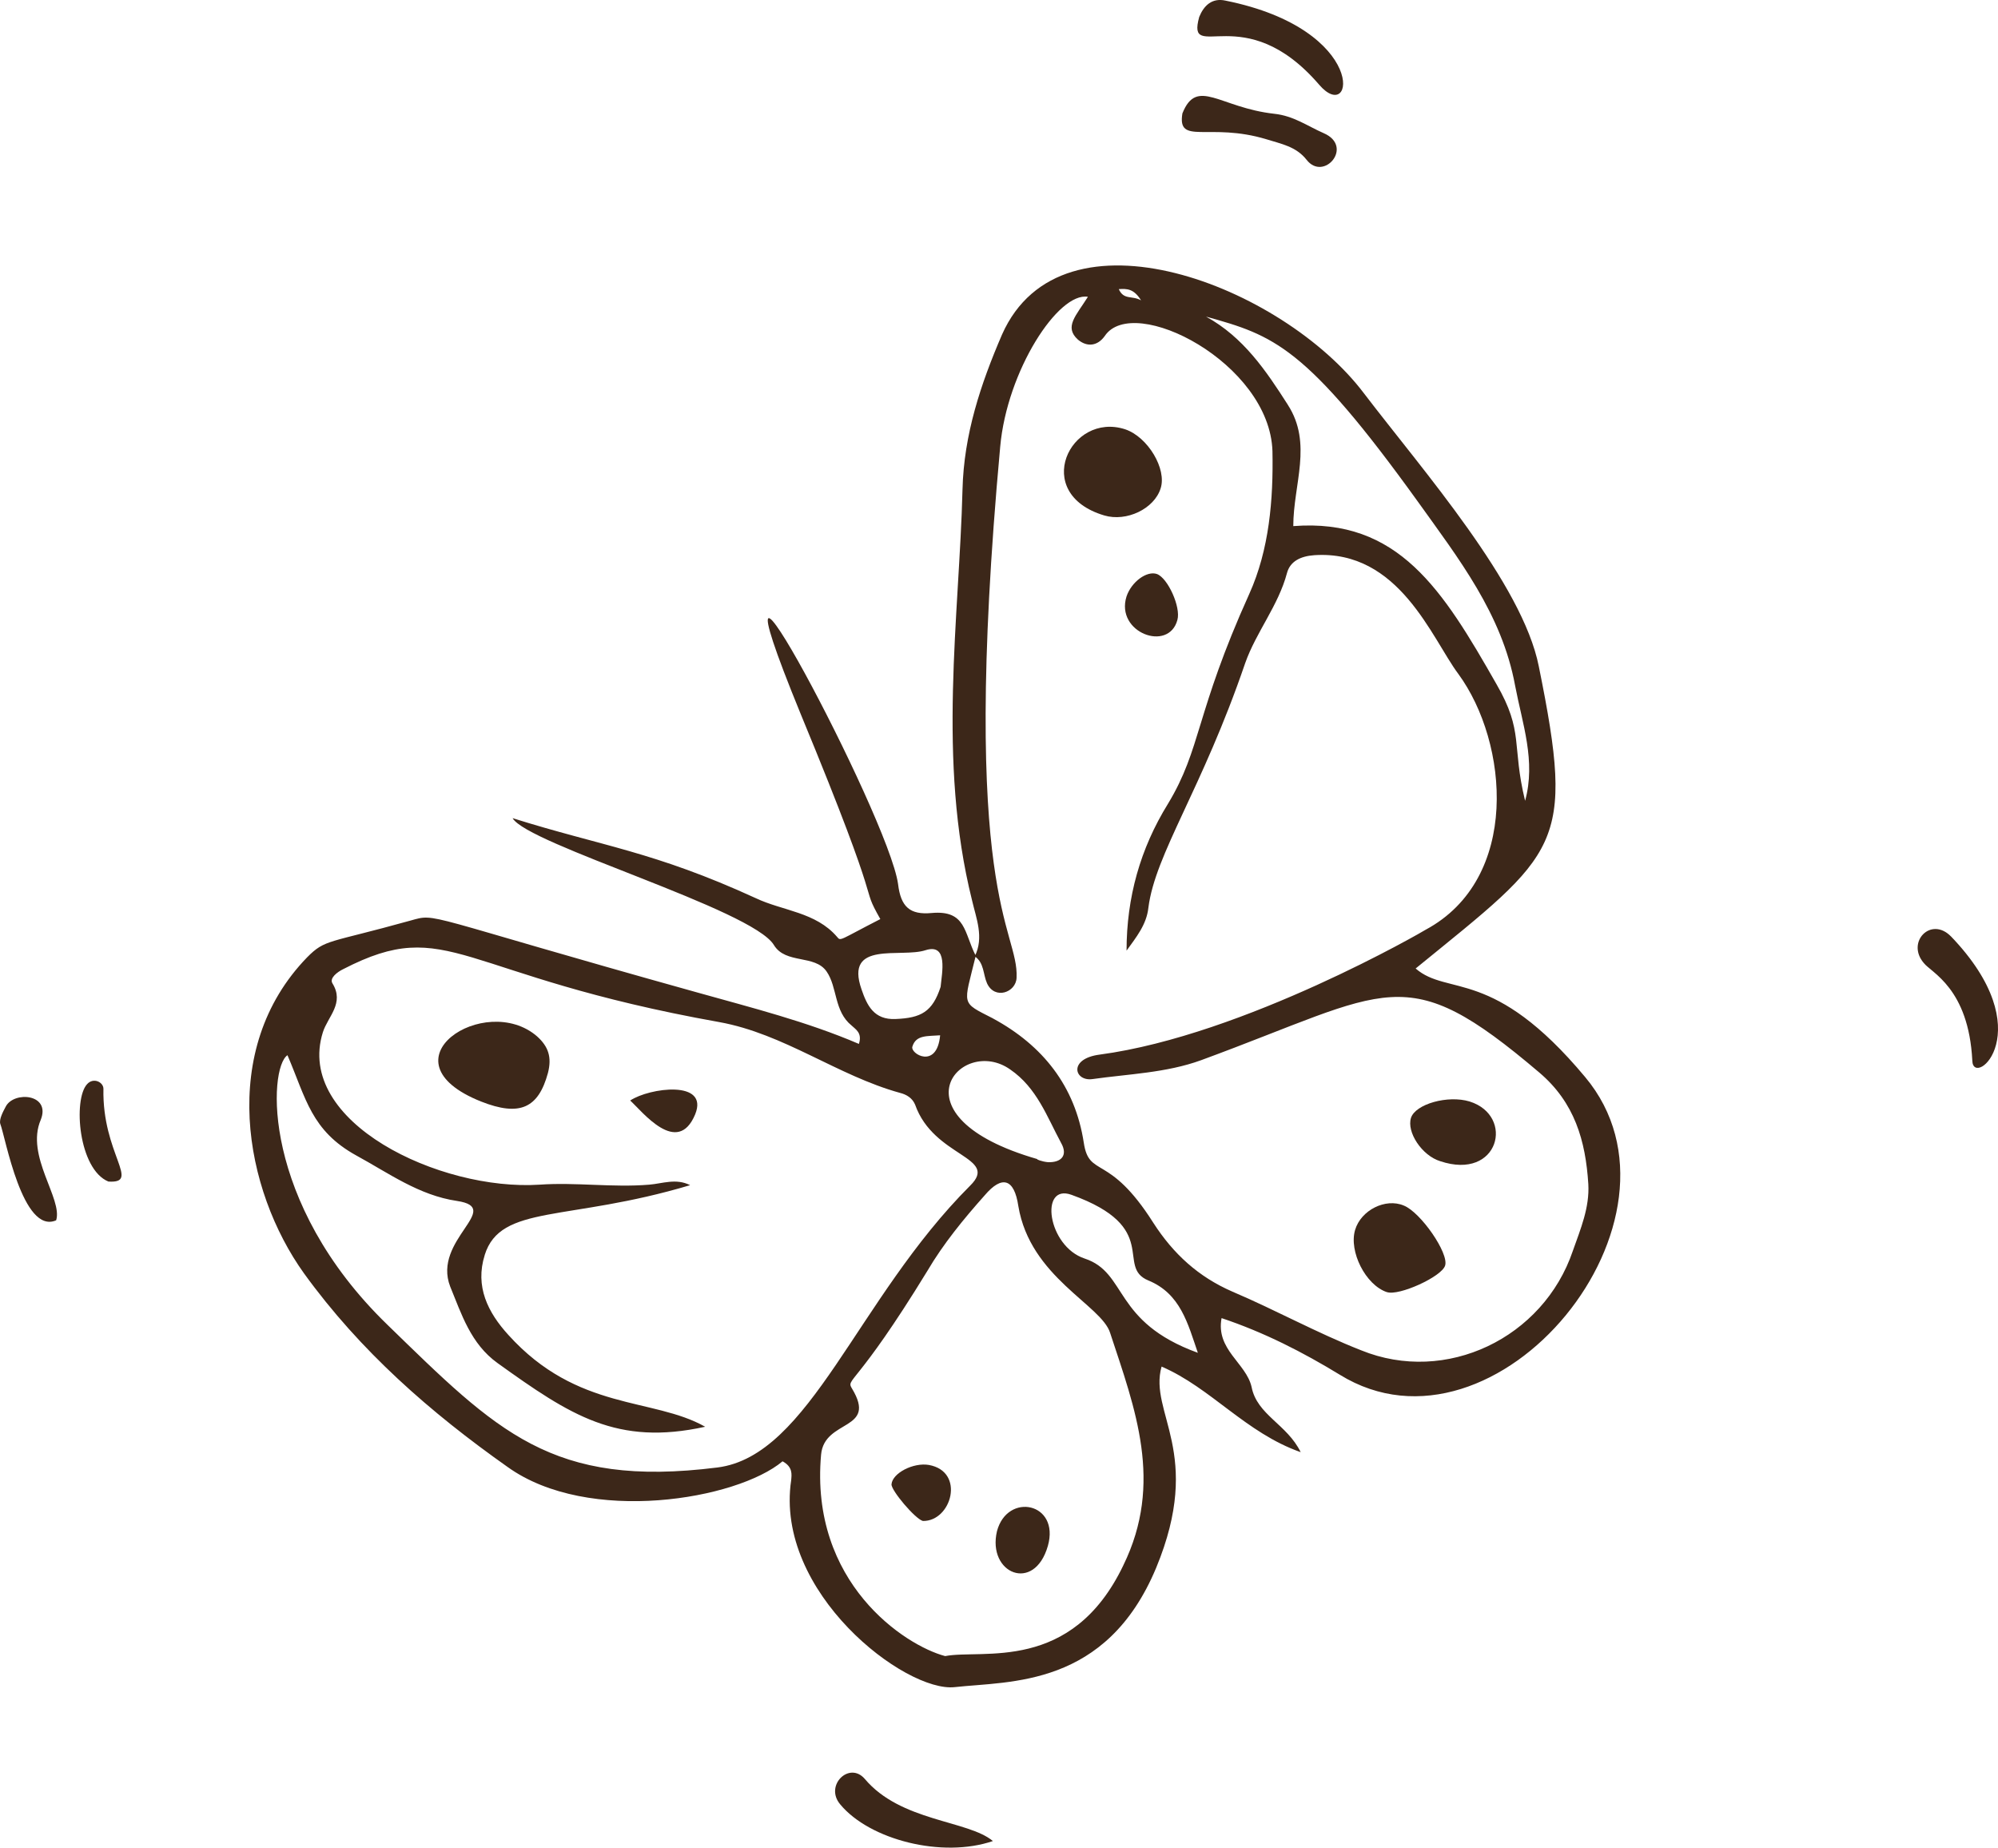
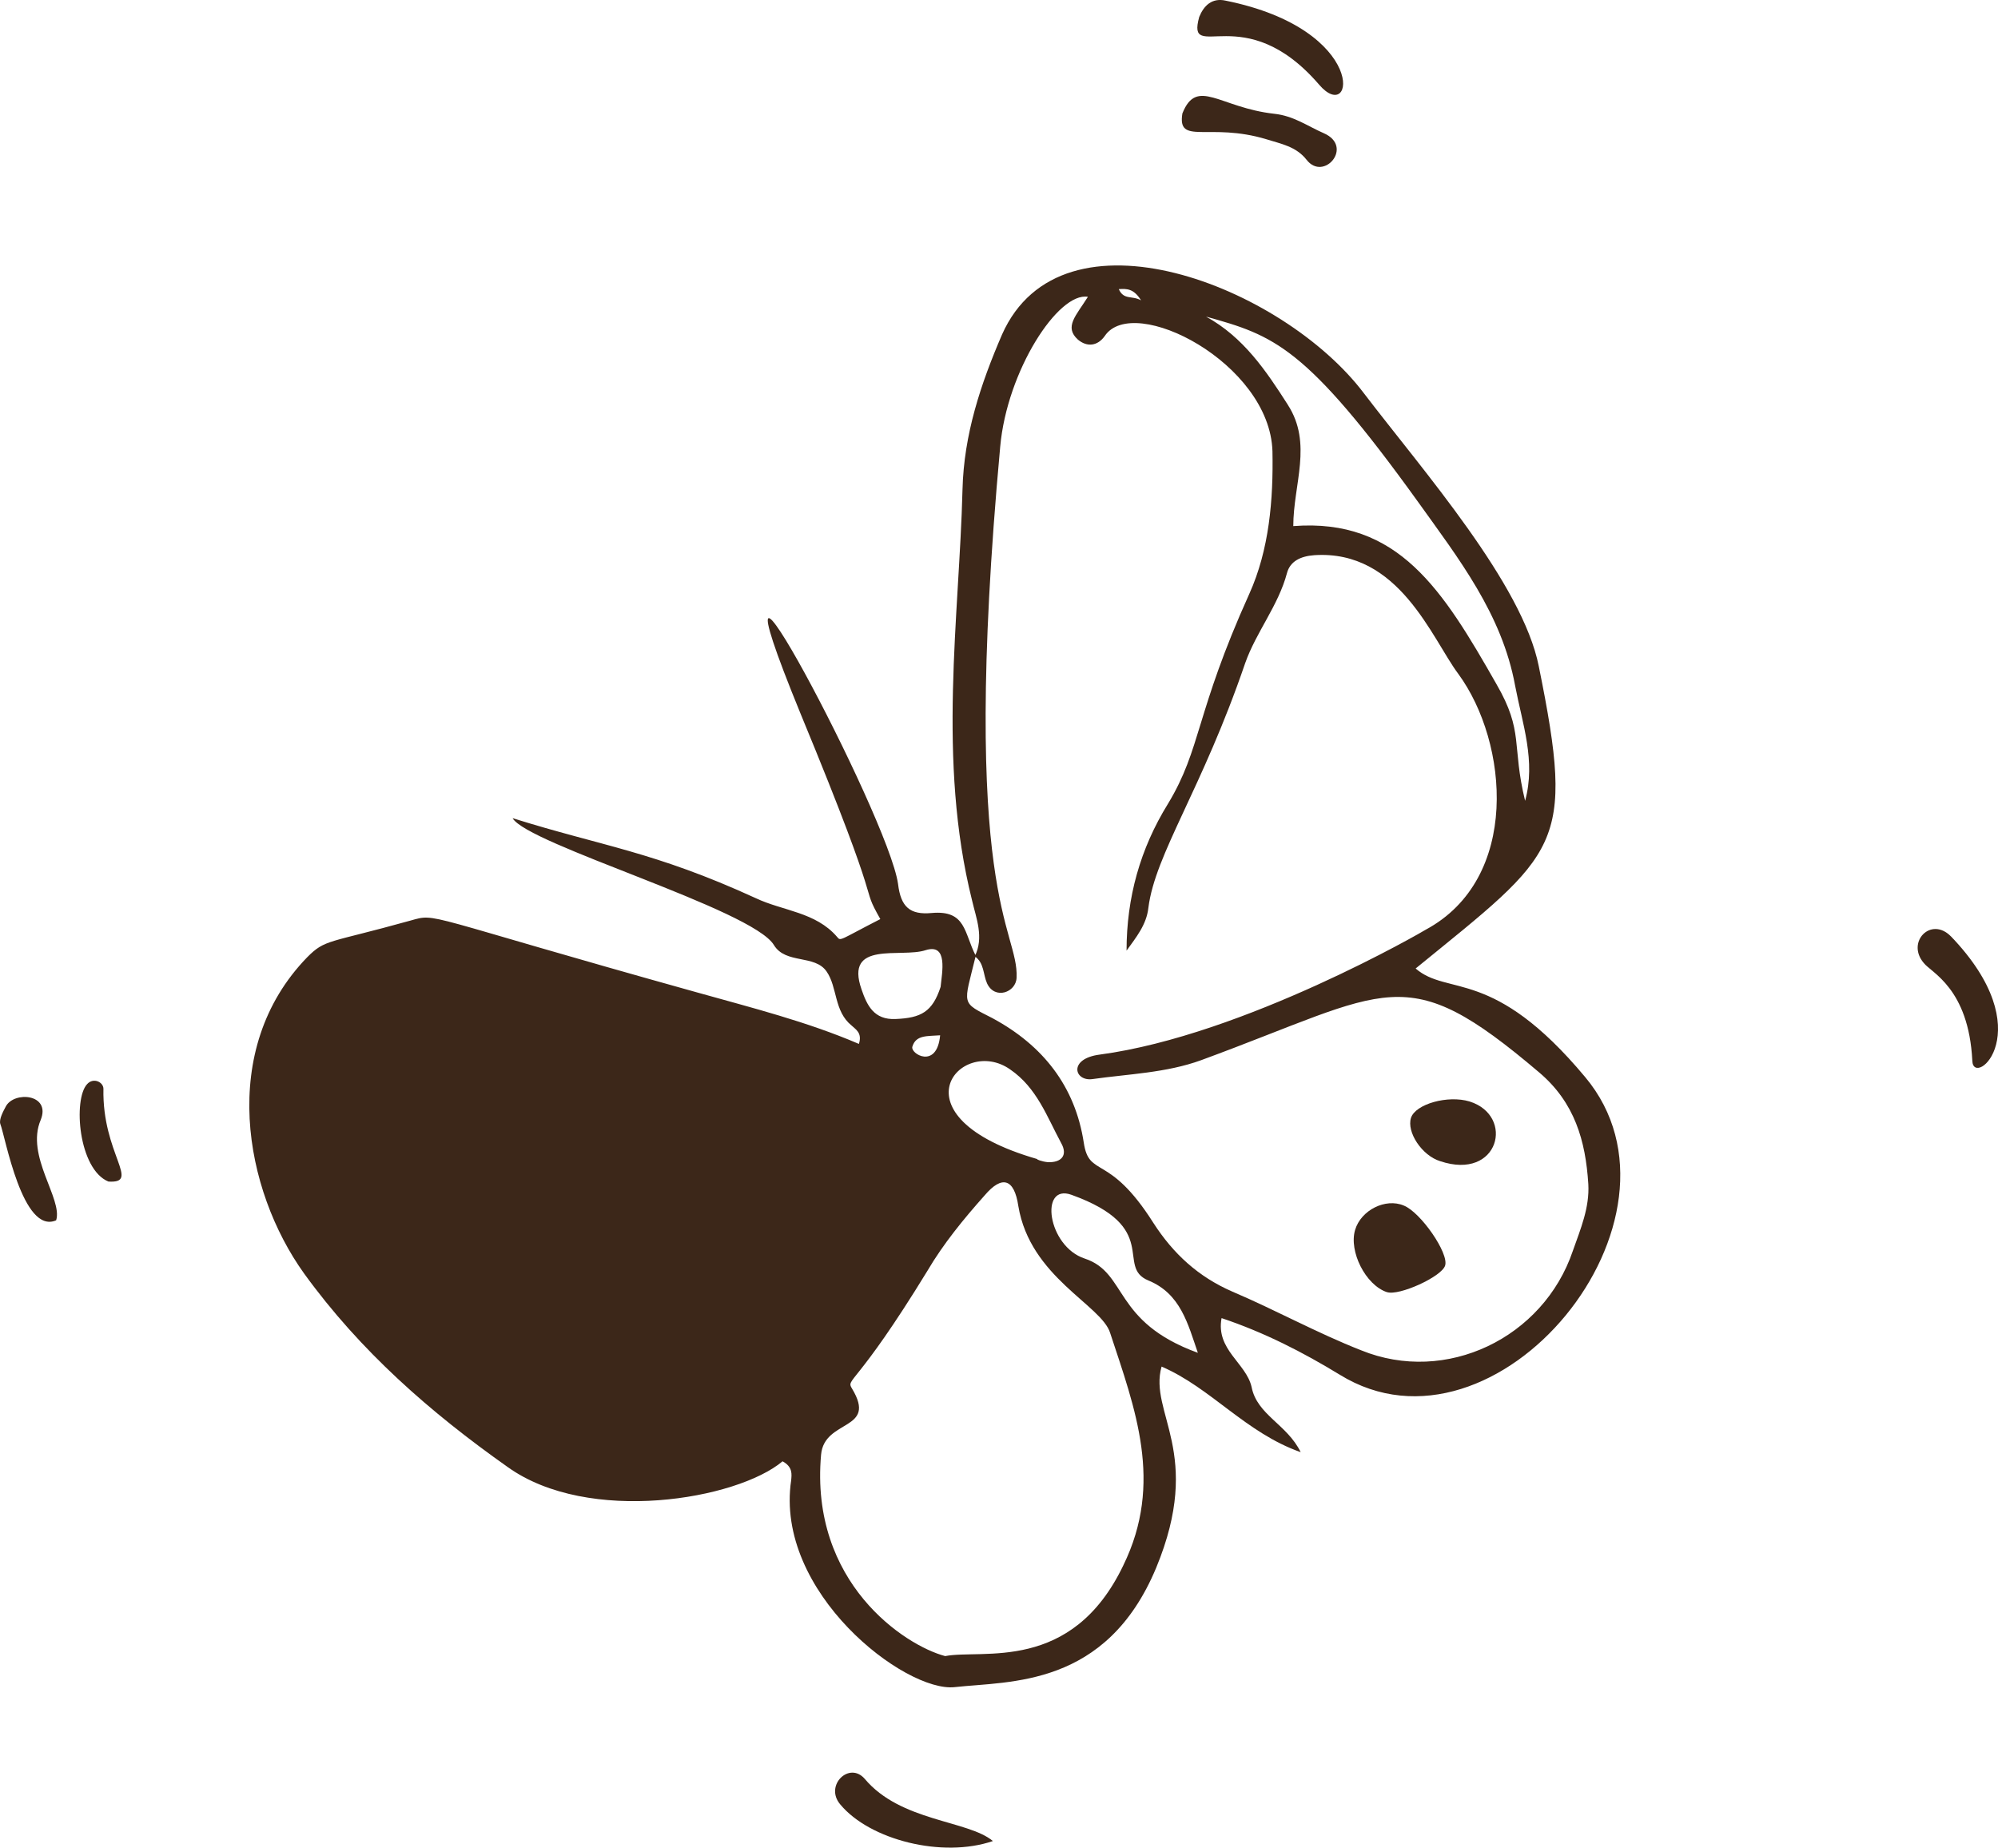
<svg xmlns="http://www.w3.org/2000/svg" id="Ebene_1" data-name="Ebene 1" viewBox="0 0 469.99 434.56">
  <defs>
    <style>
      .cls-1 {
        fill: #3c2719;
      }
    </style>
  </defs>
-   <path class="cls-1" d="M233.56,239.53c11.76,6.36,19.35,15.95,21.38,29.25,1.28,8.39,5.88,2.28,16.36,18.83,4.7,7.3,10.59,12.7,18.6,16.18,10.16,4.32,19.89,9.72,30.26,13.79,19.99,8.15,42.87-2.88,49.82-23.38,1.82-5.15,3.96-10.19,3.64-15.71-.64-10.19-3.21-19.18-11.55-26.25-31.75-26.97-34.85-19.3-79.54-2.88-8.23,2.99-17.11,3.24-25.55,4.44-4.28.6-5.77-4.8,1.71-5.76,34-4.54,76.55-29.24,76.65-29.36,22.34-11.99,19.56-43.99,7.7-60.18-6.2-8.27-13.9-29.25-33.89-27.92-3.21.23-5.67,1.43-6.41,4.19-2.03,7.67-7.27,13.9-9.84,21.21-10.16,29.73-21.17,44.84-22.77,57.55-.43,3.95-2.89,6.95-5.13,10.06,0-12.47,3.21-23.97,9.73-34.52,7.91-13.06,6.41-21.21,19.14-49.39,4.7-10.42,5.67-22.17,5.45-33.56-.64-20.74-32.72-37.16-39.45-27.09-1.71,2.4-4.17,2.64-6.31.85-3.31-3-.43-5.63,2.35-10.07-6.95-1.2-19.03,17.38-20.63,35.24-9.73,106.2,4.38,113.4,3.85,124.9-.11,3.47-5.13,5.28-6.95,1.33-.96-2.16-.64-4.8-2.89-6.35,2.24-4.44.32-8.99-.64-13.19-8.23-32.96-2.99-66.65-2.24-96.61.32-12.95,4.28-24.81,9.3-36.45,14.11-31.76,66.07-11.39,85.1,13.79,14.01,18.35,37.31,44.83,41.16,64.25,8.66,42.67,4.7,43.63-28.97,71.07,7.59,6.6,18.18-.47,39.88,25.54,27.9,33.32-20.85,92.78-57.73,70-8.66-5.28-17.75-9.95-27.8-13.31-1.39,7.44,5.77,10.55,7.06,16.19,1.28,6.6,8.34,8.76,11.55,15.34-12.94-4.55-21.06-15.1-32.72-20.13-3.1,10.9,9.94,20.25-1.28,47.34-11.76,28.17-34.42,26.61-47.36,28.05-11.65,1.31-42.44-22.29-38.49-48.67.11-1.33.43-3.11-2.03-4.44-10.69,8.99-45.65,14.99-64.68,1.33-18.17-12.83-34.64-27.22-47.9-45.55-14.01-19.54-20.31-52.63.75-74.32,4.28-4.32,4.92-3.24,24.27-8.63,6.52-1.8,1.71-1.44,67.46,16.89,12.83,3.6,25.77,6.84,38.06,12.11.86-2.64-.85-3.47-1.71-4.32-4.17-3.35-3.31-8.99-5.88-12.7-2.78-4.07-9.62-1.68-12.4-6.23-5.02-8.39-58.05-23.73-61.47-29.85,20.95,6.6,33.14,7.79,57.2,18.82,6.31,3,14.11,3.24,19.14,9.12.86,1.07.54.72,10.16-4.2-5.13-9.11,1.71,1.2-18.71-48.18-25.77-62.94,20.63,23.85,22.88,39.92.64,5.39,2.78,7.31,7.91,6.83,8.12-.73,7.59,4.67,10.37,10.06-2.89,11.87-3.64,10.79,4.06,14.74M114.03,295.16c-2.35,7.43.75,13.55,5.56,18.82,16.25,17.98,34,14.63,46.29,21.59-20.74,4.55-31.65-2.64-48.86-14.99-6.31-4.55-8.45-11.5-11.12-17.98-4.28-11.02,12.72-18.46,1.6-20.14-8.98-1.32-16.14-6.59-23.63-10.66-10.69-5.88-11.87-13.43-16.25-23.62-4.49,2.99-6.2,34.64,23.52,63.41,25.77,25.05,38.59,38.48,77.62,33.56,21.81-2.75,32.72-39.56,59.44-66.28,6.95-6.83-8.55-6.6-12.94-19.06-.64-1.55-2.03-2.39-3.53-2.76-14.75-4.07-27.26-13.9-42.55-16.66-61.69-11.02-63.51-25.29-88.41-12.47-1.5.72-3.31,2.16-2.57,3.36,2.89,4.67-1.07,7.79-2.25,11.5-6.63,21.09,27.48,37.4,51,35.85,8.55-.6,17.21.72,25.77,0,3.1-.25,6.31-1.56,9.62.12-28.87,8.63-44.58,4.44-48.32,16.42ZM264.24,368.16c9.51-19.42,2.78-36.8-3.1-54.65-2.03-6.6-18.82-13.08-21.6-29.86-.96-6.47-3.85-7.3-7.91-2.51-4.92,5.52-9.73,11.39-13.47,17.75-16.79,27.44-19.24,25.28-17.75,27.69,6.09,10.06-6.52,7.07-7.27,15.58-2.67,30.08,19.67,44.84,29.19,47.35,8.66-1.68,29.72,4.08,41.91-21.34ZM302.94,95.22c5.88,9.11,1.28,18.7,1.28,28.52,24.7-1.91,35.17,14.99,47.79,37.16,6.52,11.27,3.53,14.26,6.74,27.45,2.57-9.35-.64-18.1-2.35-27.09-3.1-16.9-13.36-29.97-22.88-43.28-26.41-36.68-33.89-39.08-49.82-43.51,8.77,4.8,14.11,12.71,19.24,20.74ZM270.12,301.16c-7.81-3.24,3.21-12.47-18.07-20.14-7.59-2.76-5.67,12.1,3.1,14.99,10.16,3.36,6.52,14.86,26.62,22.17-2.35-6.83-4.06-13.91-11.65-17.02ZM246.49,273.34c3.1.13,4.81-1.55,3.1-4.55-3.31-6.12-5.67-12.95-11.97-17.26-11.55-8.16-28.55,11.02,6.41,21.09-.43,0,1.07.6,2.46.72ZM217.73,223.48c-5.77,1.91-19.14-2.39-15.07,9.23,1.28,3.72,2.89,7.2,8.02,6.96,5.99-.25,8.66-1.68,10.58-7.56.32-3.36,1.82-10.31-3.53-8.63ZM214.63,246.13c-.64,1.68,5.77,5.52,6.52-2.63-2.99.24-5.67-.13-6.52,2.63ZM263.17,68c1.18,2.64,3.1,1.44,5.24,2.64-1.71-2.76-3.31-2.76-5.24-2.64Z" />
+   <path class="cls-1" d="M233.56,239.53c11.76,6.36,19.35,15.95,21.38,29.25,1.28,8.39,5.88,2.28,16.36,18.83,4.7,7.3,10.59,12.7,18.6,16.18,10.16,4.32,19.89,9.72,30.26,13.79,19.99,8.15,42.87-2.88,49.82-23.38,1.82-5.15,3.96-10.19,3.64-15.71-.64-10.19-3.21-19.18-11.55-26.25-31.75-26.97-34.85-19.3-79.54-2.88-8.23,2.99-17.11,3.24-25.55,4.44-4.28.6-5.77-4.8,1.71-5.76,34-4.54,76.55-29.24,76.65-29.36,22.34-11.99,19.56-43.99,7.7-60.18-6.2-8.27-13.9-29.25-33.89-27.92-3.21.23-5.67,1.43-6.41,4.19-2.03,7.67-7.27,13.9-9.84,21.21-10.16,29.73-21.17,44.84-22.77,57.55-.43,3.95-2.89,6.95-5.13,10.06,0-12.47,3.21-23.97,9.73-34.52,7.91-13.06,6.41-21.21,19.14-49.39,4.7-10.42,5.67-22.17,5.45-33.56-.64-20.74-32.72-37.16-39.45-27.09-1.71,2.4-4.17,2.64-6.31.85-3.31-3-.43-5.63,2.35-10.07-6.95-1.2-19.03,17.38-20.63,35.24-9.73,106.2,4.38,113.4,3.85,124.9-.11,3.47-5.13,5.28-6.95,1.33-.96-2.16-.64-4.8-2.89-6.35,2.24-4.44.32-8.99-.64-13.19-8.23-32.96-2.99-66.65-2.24-96.61.32-12.95,4.28-24.81,9.3-36.45,14.11-31.76,66.07-11.39,85.1,13.79,14.01,18.35,37.31,44.83,41.16,64.25,8.66,42.67,4.7,43.63-28.97,71.07,7.59,6.6,18.18-.47,39.88,25.54,27.9,33.32-20.85,92.78-57.73,70-8.66-5.28-17.75-9.95-27.8-13.31-1.39,7.44,5.77,10.55,7.06,16.19,1.28,6.6,8.34,8.76,11.55,15.34-12.94-4.55-21.06-15.1-32.72-20.13-3.1,10.9,9.94,20.25-1.28,47.34-11.76,28.17-34.42,26.61-47.36,28.05-11.65,1.31-42.44-22.29-38.49-48.67.11-1.33.43-3.11-2.03-4.44-10.69,8.99-45.65,14.99-64.68,1.33-18.17-12.83-34.64-27.22-47.9-45.55-14.01-19.54-20.31-52.63.75-74.32,4.28-4.32,4.92-3.24,24.27-8.63,6.52-1.8,1.71-1.44,67.46,16.89,12.83,3.6,25.77,6.84,38.06,12.11.86-2.64-.85-3.47-1.71-4.32-4.17-3.35-3.31-8.99-5.88-12.7-2.78-4.07-9.62-1.68-12.4-6.23-5.02-8.39-58.05-23.73-61.47-29.85,20.95,6.6,33.14,7.79,57.2,18.82,6.31,3,14.11,3.24,19.14,9.12.86,1.07.54.72,10.16-4.2-5.13-9.11,1.71,1.2-18.71-48.18-25.77-62.94,20.63,23.85,22.88,39.92.64,5.39,2.78,7.31,7.91,6.83,8.12-.73,7.59,4.67,10.37,10.06-2.89,11.87-3.64,10.79,4.06,14.74M114.03,295.16ZM264.24,368.16c9.51-19.42,2.78-36.8-3.1-54.65-2.03-6.6-18.82-13.08-21.6-29.86-.96-6.47-3.85-7.3-7.91-2.51-4.92,5.52-9.73,11.39-13.47,17.75-16.79,27.44-19.24,25.28-17.75,27.69,6.09,10.06-6.52,7.07-7.27,15.58-2.67,30.08,19.67,44.84,29.19,47.35,8.66-1.68,29.72,4.08,41.91-21.34ZM302.94,95.22c5.88,9.11,1.28,18.7,1.28,28.52,24.7-1.91,35.17,14.99,47.79,37.16,6.52,11.27,3.53,14.26,6.74,27.45,2.57-9.35-.64-18.1-2.35-27.09-3.1-16.9-13.36-29.97-22.88-43.28-26.41-36.68-33.89-39.08-49.82-43.51,8.77,4.8,14.11,12.71,19.24,20.74ZM270.12,301.16c-7.81-3.24,3.21-12.47-18.07-20.14-7.59-2.76-5.67,12.1,3.1,14.99,10.16,3.36,6.52,14.86,26.62,22.17-2.35-6.83-4.06-13.91-11.65-17.02ZM246.49,273.34c3.1.13,4.81-1.55,3.1-4.55-3.31-6.12-5.67-12.95-11.97-17.26-11.55-8.16-28.55,11.02,6.41,21.09-.43,0,1.07.6,2.46.72ZM217.73,223.48c-5.77,1.91-19.14-2.39-15.07,9.23,1.28,3.72,2.89,7.2,8.02,6.96,5.99-.25,8.66-1.68,10.58-7.56.32-3.36,1.82-10.31-3.53-8.63ZM214.63,246.13c-.64,1.68,5.77,5.52,6.52-2.63-2.99.24-5.67-.13-6.52,2.63ZM263.17,68c1.18,2.64,3.1,1.44,5.24,2.64-1.71-2.76-3.31-2.76-5.24-2.64Z" />
  <path class="cls-1" d="M282.09,3.99c-3.1,11.27,10.58-4.55,28.22,15.94,8.34,9.72,11.87-12.95-22.02-19.78-3.21-.72-5.13,1.2-6.2,3.84" />
  <path class="cls-1" d="M458.92,220.24c-4.7-4.79-10.58,1.33-6.41,6.23,1.71,2.28,10.58,5.88,11.44,23.02.21,6.6,16.36-6.95-5.02-29.25" />
  <path class="cls-1" d="M233.56,433.01c-5.88-4.92-21.7-4.55-30.15-14.63-3.63-4.19-9.52,1.56-5.77,6,6.95,8.39,24.05,12.7,35.92,8.63" />
  <path class="cls-1" d="M278.14,26.64c-1.28,7.68,6.31,2.04,19.78,6.12,3.42,1.08,6.95,1.68,9.41,4.8,4.06,5.27,11.22-3.12,4.06-6.23-3.85-1.68-7.06-4.08-11.65-4.57-12.83-1.43-18.18-8.63-21.59-.12" />
  <path class="cls-1" d="M13.21,287.01c1.6-5.05-7.27-15.11-3.63-23.62,2.46-6.12-6.31-6.83-8.23-3.12-.64,1.2-1.6,3-1.28,4.07,1.18,3,5.24,26.14,13.15,22.67" />
  <path class="cls-1" d="M25.51,277.9c7.7.47-1.5-6.48-1.18-21.82,0-1.56-2.35-2.76-3.85-1.08-3.31,3.59-2.03,20.01,5.02,22.9" />
-   <path class="cls-1" d="M259.75,121.23c5.24,1.56,11.76-1.56,13.26-6.35,1.5-4.55-2.99-12.11-8.34-13.91-12.94-4.2-22.24,15.11-4.92,20.26" />
  <path class="cls-1" d="M326.25,303.9c2.78.96,12.83-3.59,13.68-6.22.96-2.89-5.77-12.59-9.73-14.14-4.28-1.81-10.05,1.07-11.44,5.74-1.5,5.05,2.46,12.95,7.48,14.63" />
  <path class="cls-1" d="M338.75,273.1c13.9,4.67,17.64-10.67,6.95-14.03-5.13-1.56-12.72.6-13.79,3.84-1.07,3.36,2.57,8.87,6.84,10.19" />
-   <path class="cls-1" d="M264.99,140.29c-2.67,8.51,9.94,13.18,11.97,5.51.85-2.99-2.24-9.83-4.81-10.79-2.35-.83-5.99,1.8-7.16,5.28" />
-   <path class="cls-1" d="M113.17,259.08c9.09,3.59,13.47,1.56,15.72-6.71.96-3.71.11-6.23-2.57-8.63-12.19-10.55-37.21,5.75-13.15,15.34" />
  <path class="cls-1" d="M148.24,258.84c2.78,2.51,11.12,13.3,15.29,3.24,3.31-8.16-10.8-6.24-15.29-3.24" />
-   <path class="cls-1" d="M246.49,363.6c2.89-10.19-9.52-12.7-11.97-3.47-2.35,9.95,8.77,14.63,11.97,3.47" />
-   <path class="cls-1" d="M217.09,357.73c6.74.12,10.05-11.63,1.39-13.18-3.63-.61-8.55,1.91-8.77,4.55-.11,1.43,5.56,8.15,7.38,8.63" />
</svg>